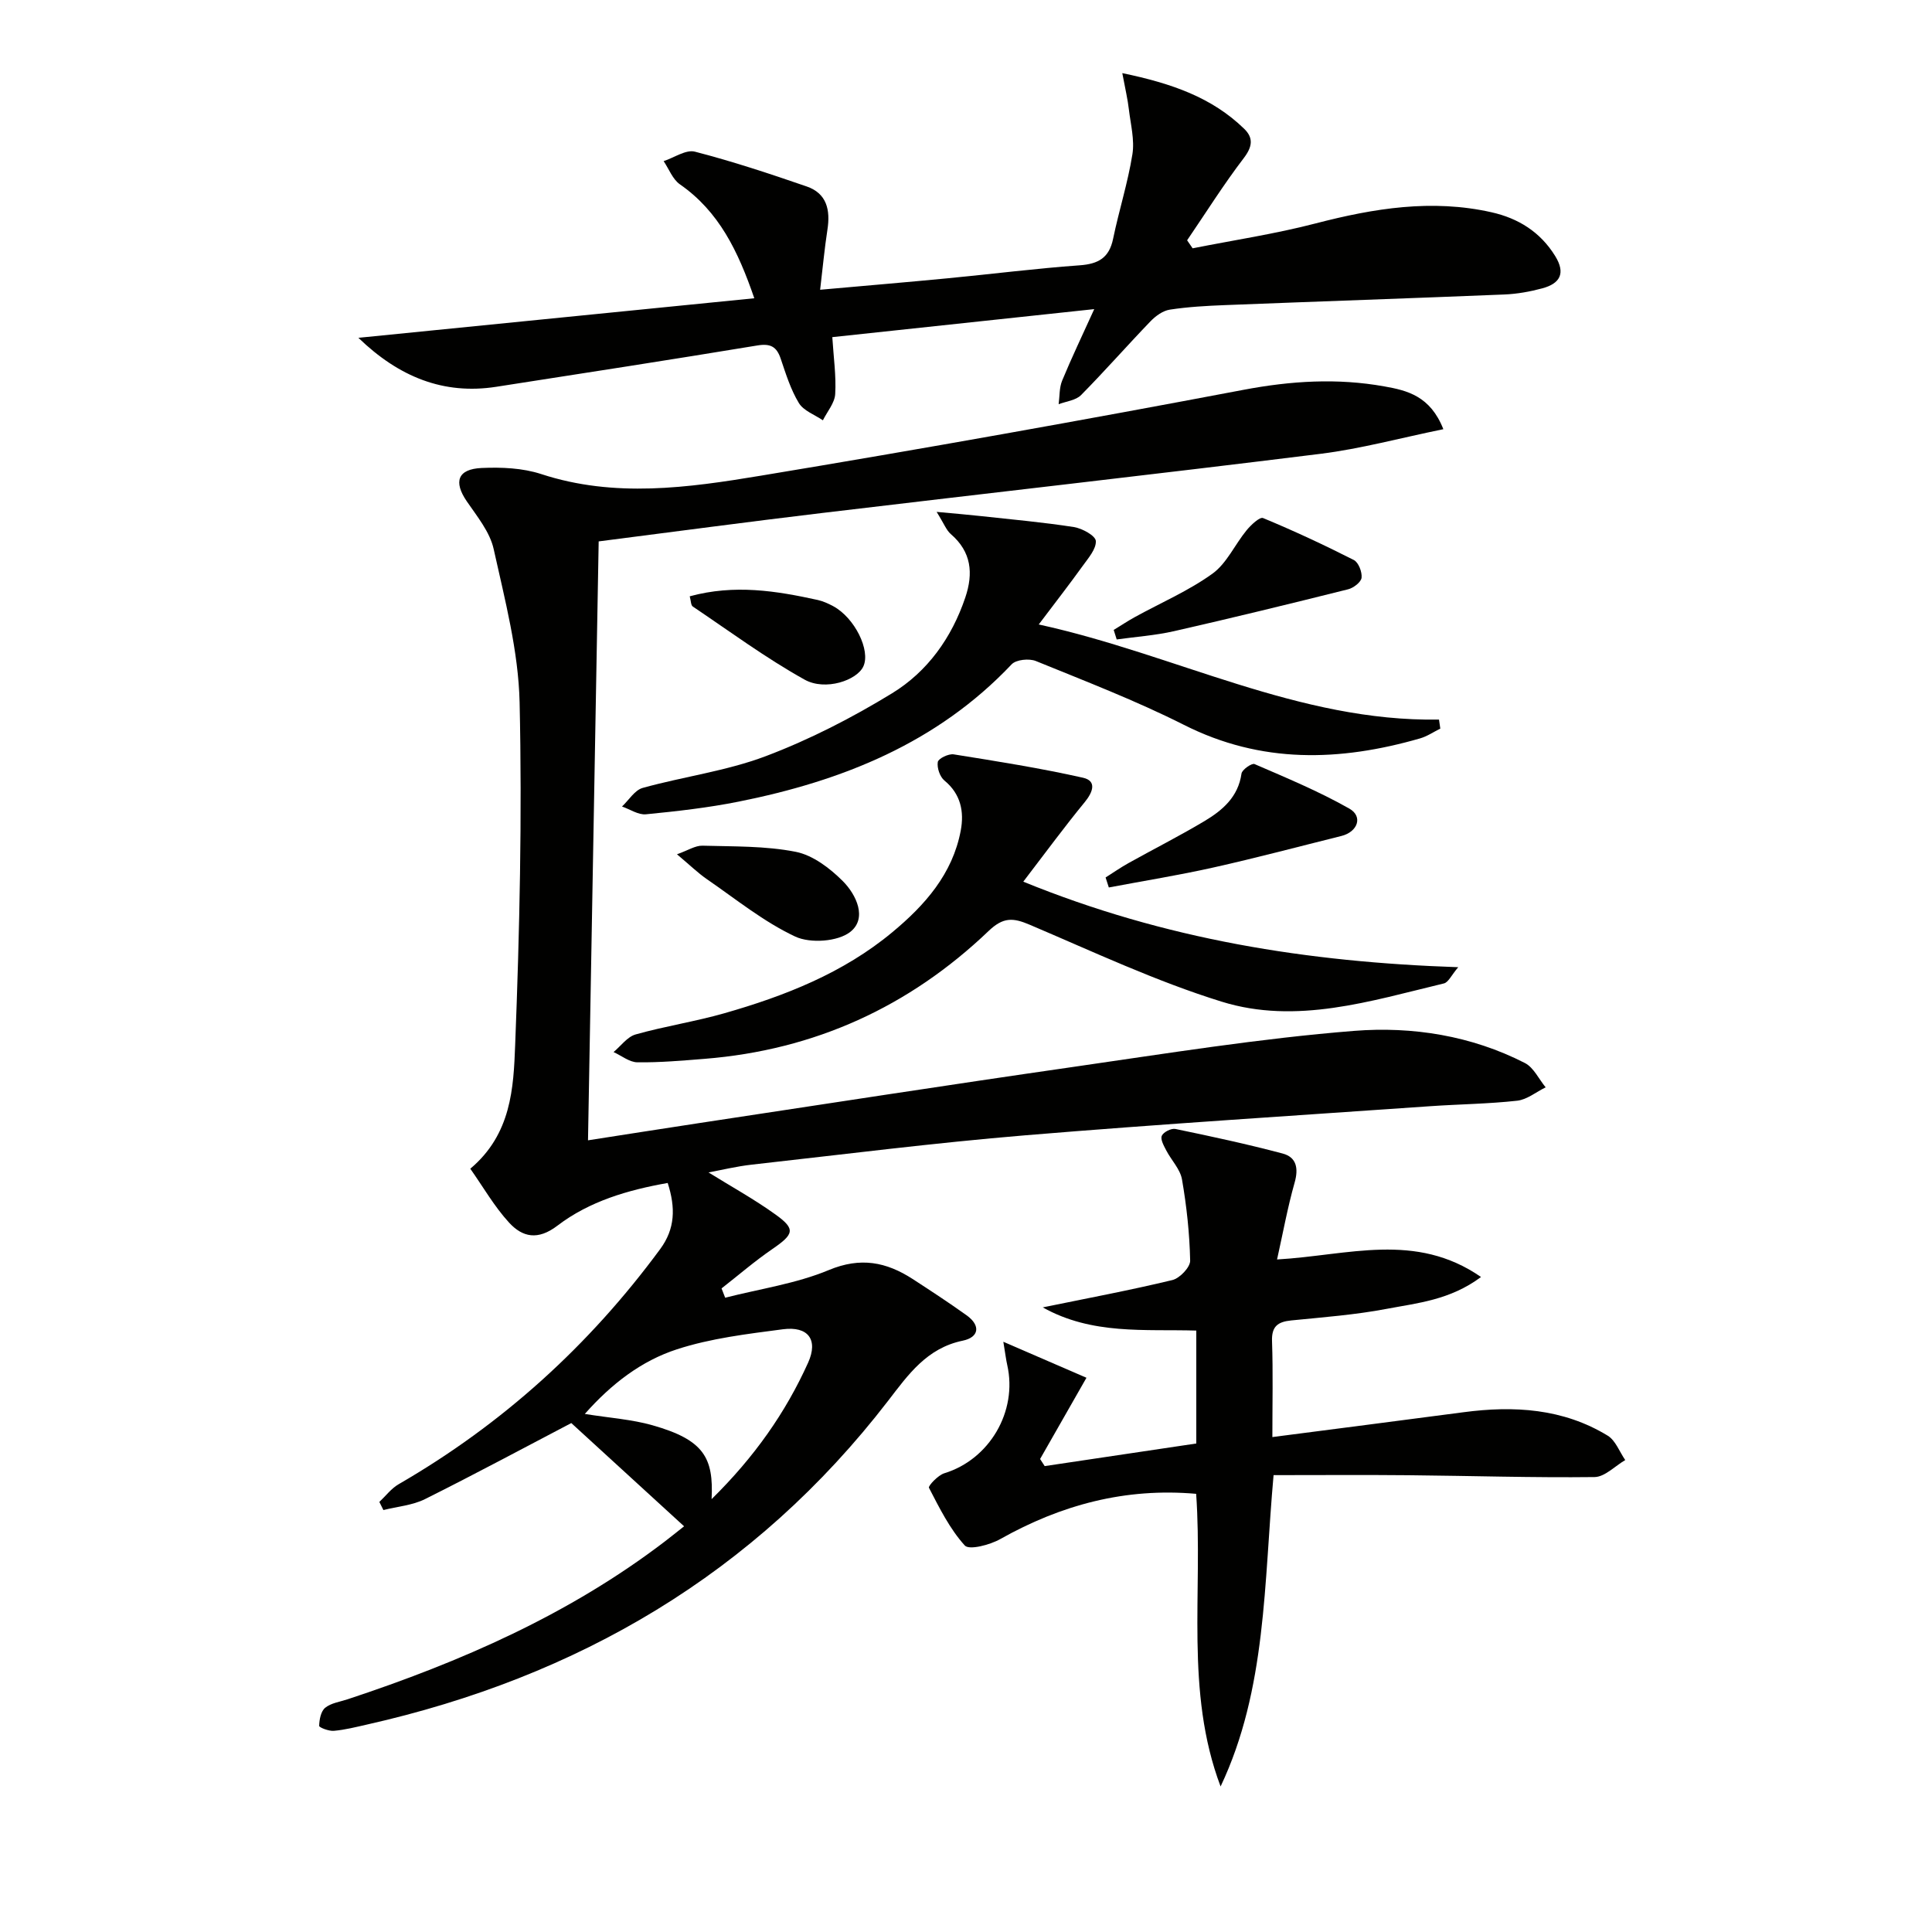
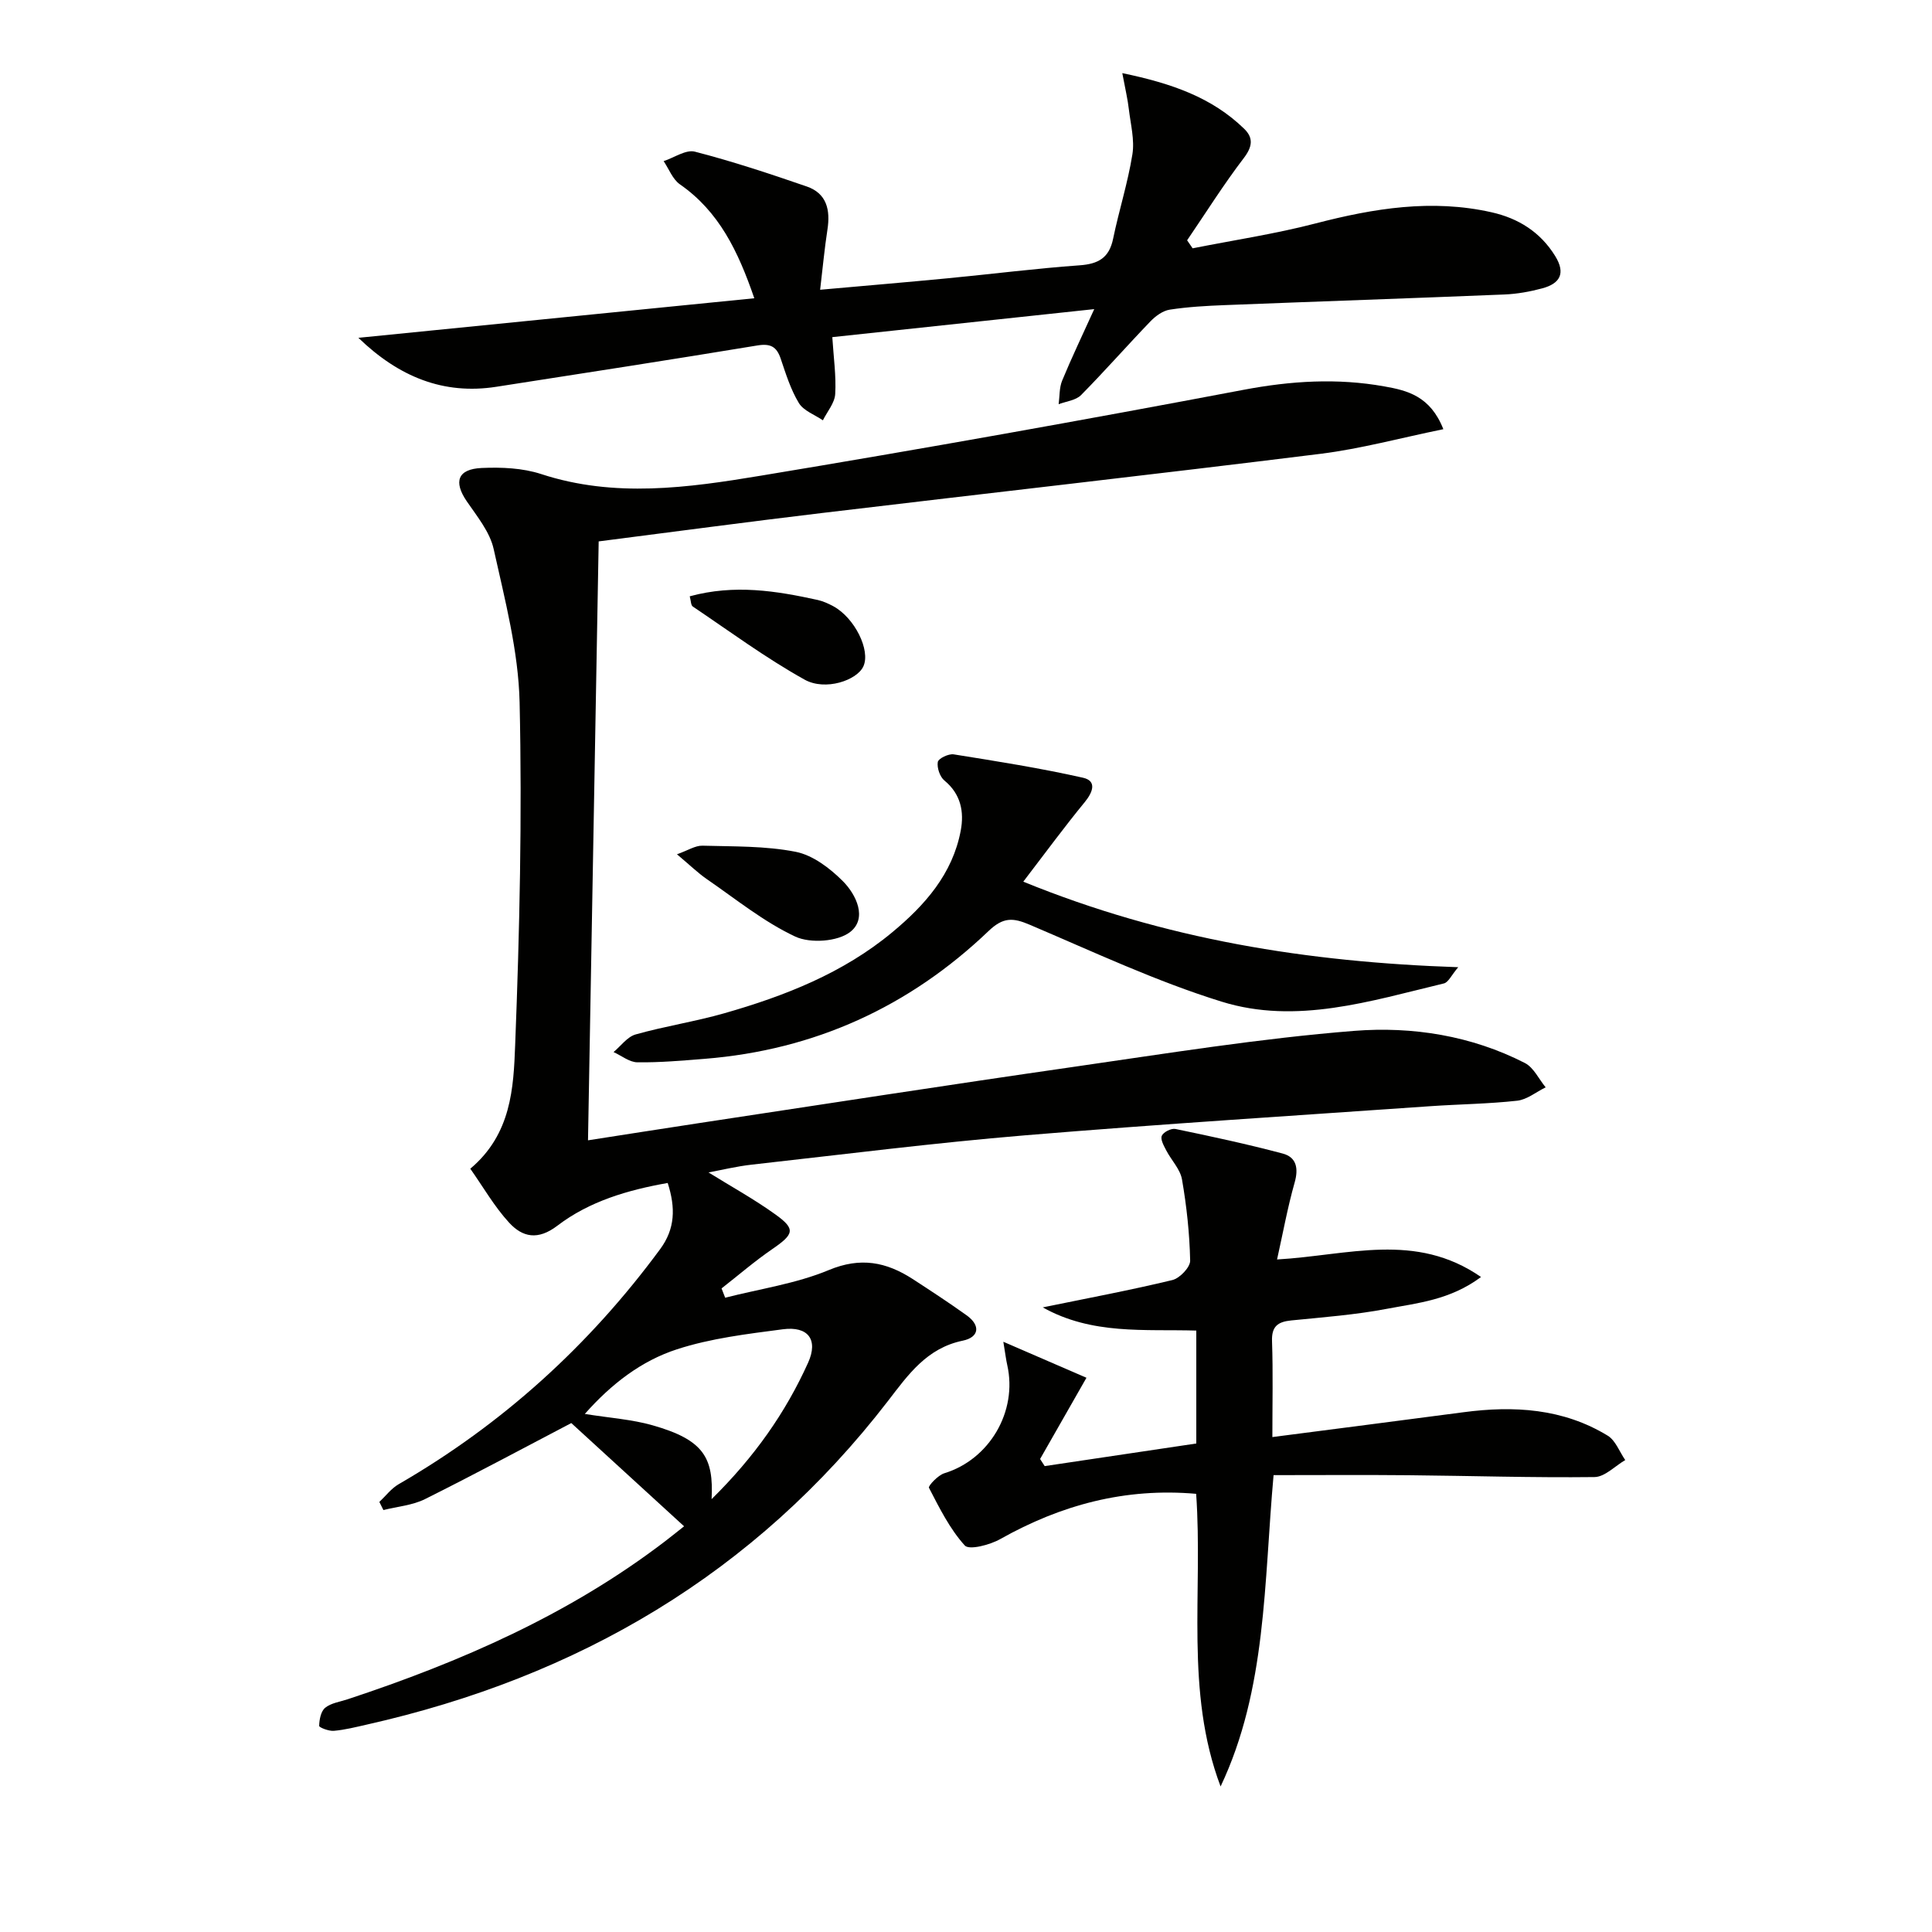
<svg xmlns="http://www.w3.org/2000/svg" enable-background="new 0 0 400 400" viewBox="0 0 400 400">
  <g fill="#010100">
    <path d="m298.83 88.86c-8.94 1.83-17.08 4.05-25.37 5.09-34.45 4.28-68.96 8.16-103.43 12.28-15.32 1.83-30.62 3.88-46.08 5.86-.74 41.3-1.47 82.31-2.21 124 7.48-1.16 15.26-2.39 23.03-3.57 25.77-3.9 51.53-7.9 77.32-11.61 19.39-2.79 38.79-5.93 58.29-7.48 12.02-.95 24.26.98 35.34 6.66 1.81.93 2.88 3.32 4.29 5.03-1.96.96-3.85 2.54-5.89 2.77-5.94.66-11.94.72-17.9 1.13-28.02 1.96-56.05 3.71-84.04 6.04-18.86 1.57-37.66 3.96-56.48 6.06-3.24.36-6.44 1.15-9.01 1.62 4.58 2.85 9.44 5.52 13.91 8.74 4.17 3 3.78 4.05-.69 7.12-3.65 2.5-7.02 5.42-10.52 8.15.25.64.5 1.29.75 1.93 7.18-1.84 14.69-2.91 21.46-5.73 6.58-2.74 11.9-1.67 17.35 1.85 3.76 2.44 7.51 4.9 11.16 7.51 2.99 2.13 2.58 4.57-.78 5.26-7.44 1.54-11.28 7.02-15.47 12.47-27.59 35.81-64.19 57.17-107.92 67.02-2.26.51-4.53 1.09-6.83 1.29-1.03.09-3.04-.69-3.03-1.03.03-1.29.35-3.01 1.24-3.74 1.21-.99 3.04-1.23 4.61-1.75 23.48-7.76 45.95-17.58 65.76-32.72 1.57-1.2 3.09-2.44 3.94-3.11-7.63-6.98-15.1-13.82-23.35-21.37-9.41 4.92-19.76 10.49-30.28 15.74-2.6 1.3-5.73 1.54-8.62 2.27-.28-.56-.56-1.12-.84-1.68 1.32-1.24 2.46-2.78 3.98-3.66 21.5-12.43 39.47-28.73 54.18-48.71 3.07-4.18 3.2-8.5 1.54-13.67-8.21 1.45-16.19 3.77-22.83 8.84-4.06 3.1-7.23 2.39-10-.62-3.07-3.34-5.37-7.39-8.04-11.17 8.52-7.17 8.95-16.74 9.29-25.64.92-23.61 1.45-47.28.92-70.89-.24-10.63-3.05-21.27-5.37-31.76-.78-3.54-3.43-6.76-5.57-9.89-2.77-4.05-1.91-6.68 3.1-6.9 4.09-.18 8.46 0 12.31 1.26 15.17 4.97 30.39 2.84 45.44.34 33.39-5.53 66.71-11.48 99.96-17.78 9.81-1.86 19.42-2.46 29.16-.71 4.71.83 9.52 1.98 12.22 8.86zm-151.5 221.52c8.87-8.73 15.31-17.91 19.98-28.25 2.14-4.75.02-7.6-5.21-6.92-7.38.97-14.92 1.86-21.95 4.15-7.3 2.37-13.52 7.1-19.07 13.38 5.21.84 9.75 1.13 14.02 2.35 10.68 3.03 12.66 6.75 12.23 15.29z" />
    <path d="m232.36 15.14c10.31 2.14 18.58 5.06 25.23 11.52 1.95 1.89 1.72 3.71-.08 6.07-4.18 5.47-7.85 11.33-11.73 17.02.38.55.76 1.11 1.14 1.66 8.51-1.69 17.11-2.98 25.49-5.16 12.05-3.13 24.07-5.08 36.4-2.3 5.52 1.24 10.09 4.06 13.18 9.07 2.22 3.6.96 5.69-2.65 6.67-2.55.69-5.22 1.17-7.86 1.28-19.29.79-38.58 1.44-57.87 2.2-3.82.15-7.65.36-11.42.94-1.44.22-2.94 1.32-4 2.42-4.85 5.04-9.46 10.3-14.37 15.27-1.08 1.09-3.07 1.29-4.64 1.89.22-1.63.12-3.4.72-4.87 1.94-4.7 4.14-9.29 6.65-14.82-18.74 2-36.43 3.9-54.23 5.8.27 4.27.82 8.05.6 11.79-.11 1.85-1.65 3.62-2.55 5.43-1.7-1.16-3.99-1.97-4.97-3.57-1.7-2.8-2.7-6.04-3.76-9.18-.84-2.49-2.1-3.19-4.81-2.75-18.01 2.97-36.05 5.76-54.08 8.56-10.93 1.7-20.17-2.05-28.55-10.14 27.12-2.71 54.24-5.42 81.97-8.19-3.37-9.8-7.32-17.97-15.41-23.59-1.5-1.05-2.26-3.17-3.36-4.8 2.17-.71 4.61-2.44 6.47-1.96 7.82 2.02 15.51 4.57 23.16 7.21 4.17 1.44 4.91 4.9 4.28 8.94-.6 3.88-.96 7.79-1.51 12.44 9.41-.84 17.95-1.56 26.48-2.38 9.09-.87 18.15-2.03 27.25-2.68 3.9-.28 6.12-1.56 6.93-5.51 1.21-5.85 3.05-11.58 3.99-17.46.48-2.99-.36-6.21-.73-9.31-.23-2.04-.71-4.05-1.36-7.51z" />
    <path d="m252.71 369.87c-7.44-19.71-3.62-40.21-5.06-60.59-14.65-1.29-27.95 2.27-40.56 9.37-2.14 1.21-6.43 2.33-7.34 1.33-3.11-3.43-5.25-7.77-7.42-11.95-.2-.38 1.87-2.61 3.19-3.01 9.32-2.85 15.19-12.77 13.02-22.4-.24-1.06-.37-2.15-.81-4.82 6.21 2.69 11.33 4.91 17.21 7.45-3.39 5.95-6.49 11.38-9.6 16.82.32.49.64.98.95 1.47 10.38-1.55 20.77-3.09 31.39-4.68 0-7.87 0-15.45 0-23.38-10.72-.31-21.57.92-31.79-4.8 9.42-1.93 18.19-3.57 26.84-5.66 1.53-.37 3.71-2.66 3.68-4.02-.12-5.62-.73-11.27-1.69-16.81-.37-2.13-2.21-3.98-3.26-6.01-.5-.96-1.25-2.29-.92-3.03.34-.77 1.96-1.59 2.82-1.41 7.44 1.54 14.87 3.14 22.21 5.09 2.85.76 3.31 3.05 2.47 6.01-1.46 5.14-2.41 10.42-3.64 15.92 14.79-.85 28.64-5.78 42.23 3.63-6.44 4.79-13.15 5.38-19.51 6.59-6.51 1.24-13.16 1.74-19.77 2.4-2.78.28-4.1 1.21-3.99 4.3.22 6.44.07 12.9.07 19.85 13.63-1.77 26.6-3.43 39.55-5.14 10.46-1.39 20.64-.79 29.88 4.85 1.63 1 2.44 3.34 3.63 5.05-2.12 1.23-4.23 3.5-6.37 3.52-12.8.15-25.6-.26-38.4-.38-9.14-.09-18.28-.02-28.04-.02-2.01 22.26-1.41 44.28-10.97 64.46z" />
    <path d="m211.86 182.54c29.4 11.99 58.83 16.65 90.05 17.71-1.4 1.64-2.04 3.14-2.97 3.36-15.16 3.63-30.54 8.58-46.02 3.77-13.58-4.21-26.59-10.34-39.72-15.92-3.45-1.47-5.48-1.62-8.53 1.3-16.42 15.69-36.05 24.65-58.79 26.46-4.63.37-9.28.78-13.92.72-1.65-.02-3.29-1.38-4.93-2.12 1.51-1.26 2.84-3.16 4.57-3.65 6.06-1.71 12.33-2.66 18.38-4.39 12.52-3.58 24.58-8.31 34.75-16.76 6.75-5.6 12.49-12.07 14.18-21.05.73-3.88.04-7.56-3.38-10.37-.94-.78-1.57-2.64-1.37-3.84.13-.73 2.23-1.74 3.28-1.58 8.96 1.43 17.93 2.85 26.78 4.84 2.89.65 2.08 2.95.38 5.03-4.18 5.09-8.07 10.39-12.74 16.49z" />
-     <path d="m298.2 150.85c-1.4.69-2.73 1.61-4.2 2.03-16.61 4.78-32.86 5.29-48.89-2.81-9.91-5-20.34-9.01-30.64-13.21-1.4-.57-4.09-.3-5.02.68-15.43 16.31-35.08 24.14-56.48 28.42-6.33 1.27-12.79 2-19.23 2.63-1.59.16-3.3-1.04-4.96-1.61 1.42-1.33 2.63-3.39 4.28-3.85 8.45-2.35 17.32-3.49 25.47-6.57 9.08-3.43 17.87-7.95 26.16-13.02 7.35-4.5 12.36-11.51 15.17-19.85 1.69-5.02 1.26-9.44-3.01-13.12-.91-.78-1.37-2.09-2.93-4.59 3.96.37 6.56.58 9.16.87 6.43.7 12.87 1.28 19.25 2.27 1.72.27 4.48 1.79 4.55 2.88.1 1.67-1.57 3.56-2.73 5.18-2.77 3.85-5.69 7.6-9.09 12.11 28.39 6.21 53.78 20.18 82.87 19.69.1.61.18 1.24.27 1.87z" />
-     <path d="m228.9 181.67c1.58-1 3.12-2.07 4.75-2.98 5.22-2.91 10.56-5.61 15.69-8.67 3.75-2.24 7.02-5.01 7.7-9.86.11-.81 2.14-2.21 2.69-1.97 6.64 2.87 13.35 5.66 19.63 9.22 2.88 1.63 1.75 4.82-1.64 5.67-8.8 2.19-17.58 4.53-26.43 6.51-7.19 1.61-14.47 2.78-21.72 4.15-.22-.7-.45-1.38-.67-2.07z" />
-     <path d="m230.58 130.42c1.48-.9 2.92-1.86 4.43-2.69 5.37-2.95 11.09-5.41 16.02-8.96 2.96-2.14 4.63-6.02 7.06-8.98.91-1.11 2.73-2.82 3.42-2.53 6.37 2.64 12.63 5.56 18.78 8.68.97.49 1.74 2.48 1.61 3.67-.1.91-1.66 2.11-2.76 2.39-12 3-24.02 5.94-36.08 8.68-3.88.88-7.91 1.16-11.86 1.71-.21-.65-.42-1.31-.62-1.97z" />
+     <path d="m228.9 181.67z" />
    <path d="m140.16 176.87c2.27-.8 3.79-1.82 5.27-1.78 6.46.18 13.04.03 19.32 1.27 3.54.7 7.07 3.39 9.73 6.05 2.83 2.83 5.12 7.73 1.56 10.53-2.58 2.03-8.28 2.42-11.39.97-6.53-3.06-12.3-7.76-18.3-11.89-1.87-1.29-3.52-2.91-6.19-5.15z" />
    <path d="m142.8 123.46c9.28-2.53 17.91-1.13 26.51.76 1.11.25 2.2.75 3.21 1.29 4.43 2.4 7.76 9.13 6.23 12.46-1.32 2.88-7.86 5.14-12.17 2.74-8.04-4.48-15.5-9.99-23.15-15.14-.4-.27-.37-1.17-.63-2.11z" />
  </g>
</svg>